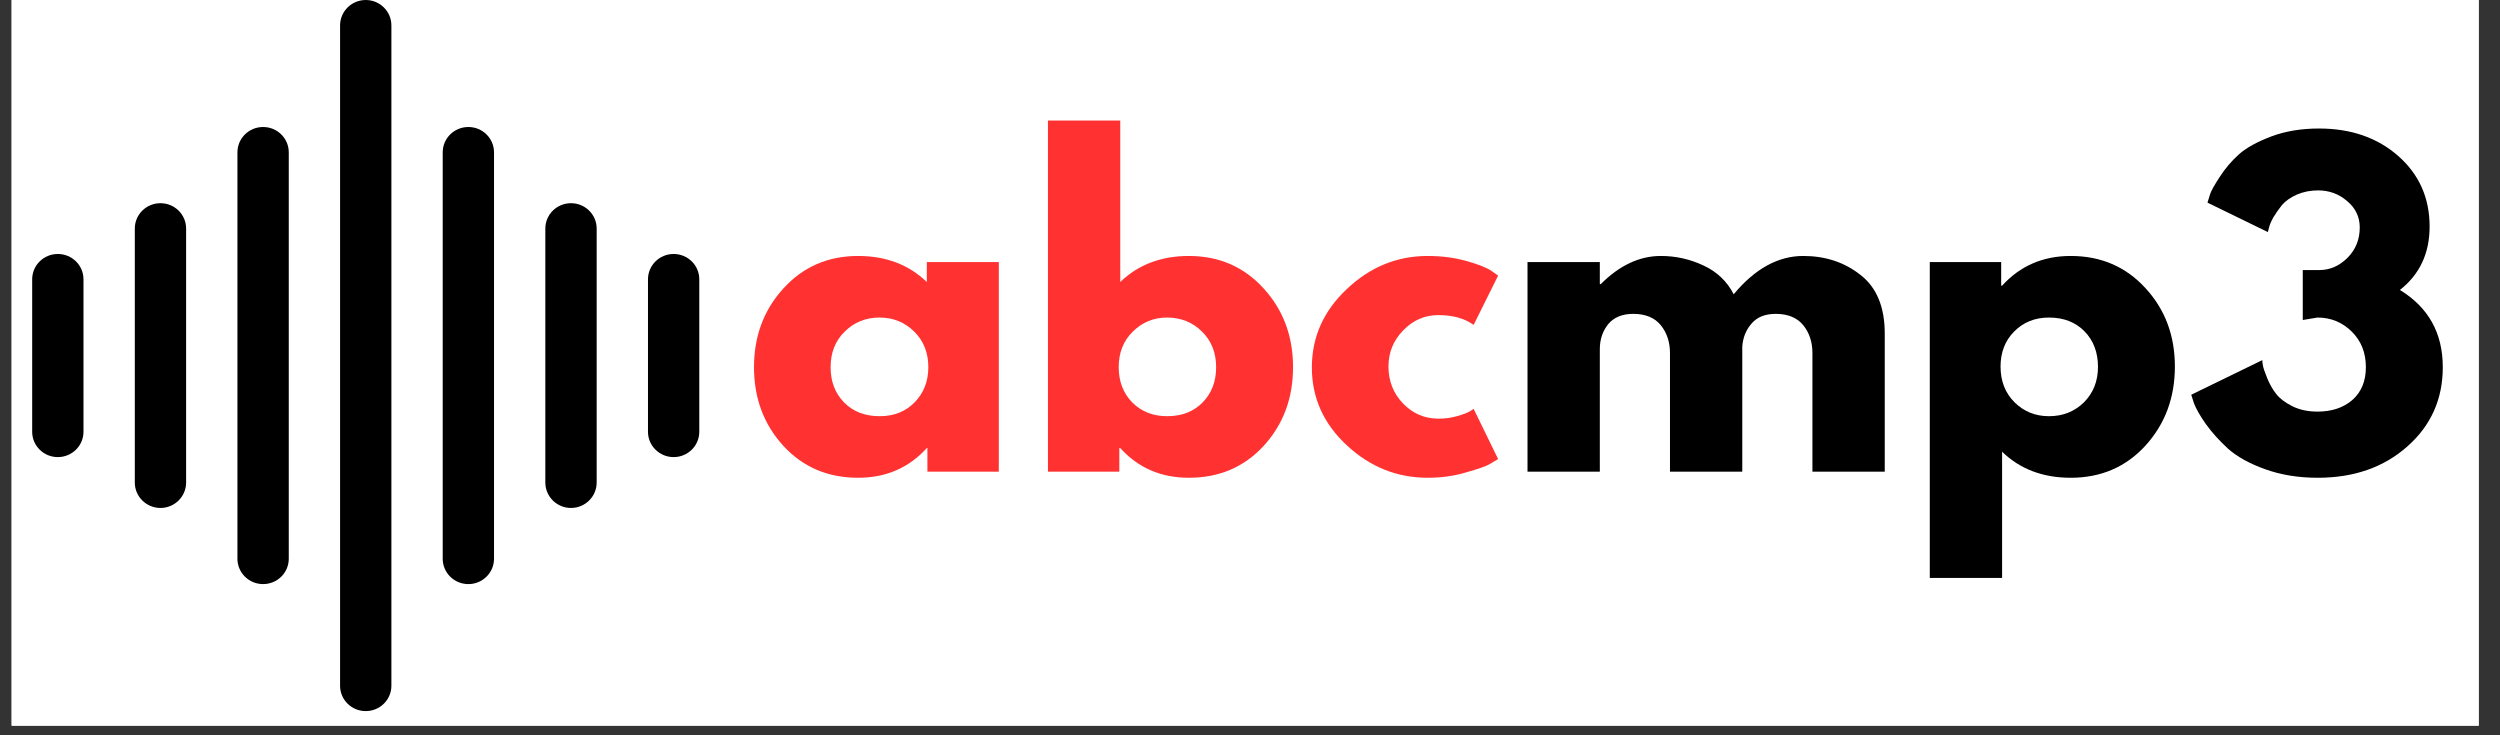
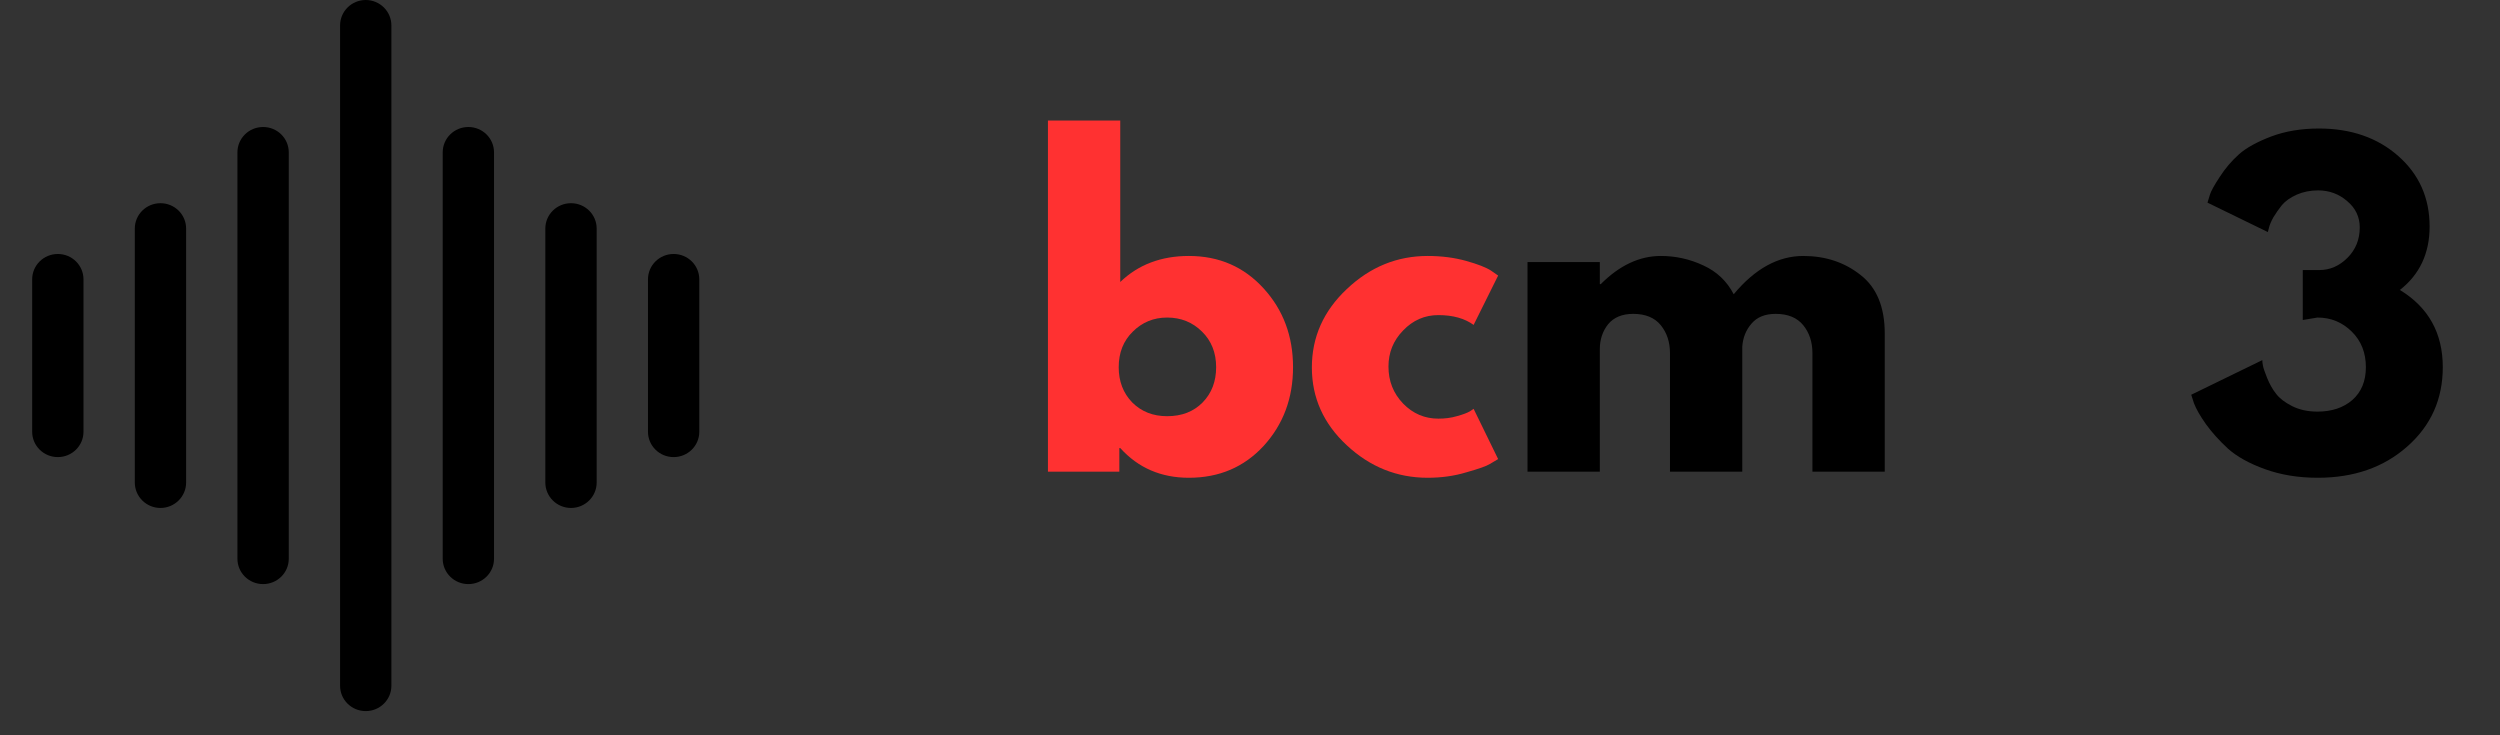
<svg xmlns="http://www.w3.org/2000/svg" width="170" zoomAndPan="magnify" viewBox="0 0 127.5 37.5" height="50" preserveAspectRatio="xMidYMid meet" version="1.0">
  <rect x="0" y="0" width="127.5" height="37.5" fill="#333333" stroke="none" />
  <defs>
    <g />
    <clipPath id="c4da9b640a">
      <path d="M 0.594 0 L 126.414 0 L 126.414 37.008 L 0.594 37.008 Z M 0.594 0 " clip-rule="nonzero" />
    </clipPath>
    <clipPath id="356f10b509">
      <path d="M 1.629 0 L 35.676 0 L 35.676 36.266 L 1.629 36.266 Z M 1.629 0 " clip-rule="nonzero" />
    </clipPath>
  </defs>
  <g clip-path="url(#c4da9b640a)">
-     <path fill="#ffffff" d="M 0.594 0 L 126.414 0 L 126.414 37.008 L 0.594 37.008 Z M 0.594 0 " fill-opacity="1" fill-rule="nonzero" />
-     <path fill="#ffffff" d="M 0.594 0 L 126.414 0 L 126.414 37.008 L 0.594 37.008 Z M 0.594 0 " fill-opacity="1" fill-rule="nonzero" />
-   </g>
+     </g>
  <g clip-path="url(#356f10b509)">
    <path fill="#000000" d="M 19.961 34.973 L 19.961 1.297 C 19.961 0.582 19.375 0 18.652 0 C 17.93 0 17.344 0.582 17.344 1.297 L 17.344 34.973 C 17.344 35.688 17.93 36.266 18.652 36.266 C 19.375 36.266 19.961 35.688 19.961 34.973 Z M 25.195 28.496 L 25.195 7.77 C 25.195 7.055 24.609 6.477 23.887 6.477 C 23.164 6.477 22.578 7.055 22.578 7.77 L 22.578 28.496 C 22.578 29.211 23.164 29.789 23.887 29.789 C 24.609 29.789 25.195 29.211 25.195 28.496 Z M 14.727 28.496 L 14.727 7.77 C 14.727 7.055 14.141 6.477 13.418 6.477 C 12.695 6.477 12.109 7.055 12.109 7.77 L 12.109 28.496 C 12.109 29.211 12.695 29.789 13.418 29.789 C 14.141 29.789 14.727 29.211 14.727 28.496 Z M 30.43 24.609 L 30.43 11.656 C 30.43 10.941 29.844 10.363 29.121 10.363 C 28.398 10.363 27.812 10.941 27.812 11.656 L 27.812 24.609 C 27.812 25.324 28.398 25.906 29.121 25.906 C 29.844 25.906 30.43 25.324 30.43 24.609 Z M 9.492 24.609 L 9.492 11.656 C 9.492 10.941 8.906 10.363 8.184 10.363 C 7.461 10.363 6.875 10.941 6.875 11.656 L 6.875 24.609 C 6.875 25.324 7.461 25.906 8.184 25.906 C 8.906 25.906 9.492 25.324 9.492 24.609 Z M 4.258 22.02 L 4.258 14.246 C 4.258 13.531 3.672 12.953 2.949 12.953 C 2.227 12.953 1.641 13.531 1.641 14.246 L 1.641 22.02 C 1.641 22.734 2.227 23.312 2.949 23.312 C 3.672 23.312 4.258 22.734 4.258 22.02 Z M 35.664 22.02 L 35.664 14.246 C 35.664 13.531 35.078 12.953 34.355 12.953 C 33.633 12.953 33.047 13.531 33.047 14.246 L 33.047 22.02 C 33.047 22.734 33.633 23.312 34.355 23.312 C 35.078 23.312 35.664 22.734 35.664 22.02 Z M 35.664 22.02 " fill-opacity="1" fill-rule="evenodd" />
  </g>
  <g fill="#ff3131" fill-opacity="1">
    <g transform="translate(37.97, 24.054)">
      <g>
-         <path d="M 1.984 -1.312 C 0.984 -2.406 0.484 -3.742 0.484 -5.328 C 0.484 -6.91 0.984 -8.25 1.984 -9.344 C 2.984 -10.445 4.254 -11 5.797 -11 C 7.211 -11 8.379 -10.555 9.297 -9.672 L 9.297 -10.688 L 12.969 -10.688 L 12.969 0 L 9.328 0 L 9.328 -1.203 L 9.297 -1.203 C 8.379 -0.191 7.211 0.312 5.797 0.312 C 4.254 0.312 2.984 -0.227 1.984 -1.312 Z M 5.109 -7.141 C 4.629 -6.672 4.391 -6.066 4.391 -5.328 C 4.391 -4.598 4.617 -4 5.078 -3.531 C 5.535 -3.062 6.141 -2.828 6.891 -2.828 C 7.617 -2.828 8.211 -3.062 8.672 -3.531 C 9.141 -4.008 9.375 -4.609 9.375 -5.328 C 9.375 -6.066 9.133 -6.672 8.656 -7.141 C 8.176 -7.617 7.586 -7.859 6.891 -7.859 C 6.18 -7.859 5.586 -7.617 5.109 -7.141 Z M 5.109 -7.141 " />
-       </g>
+         </g>
    </g>
  </g>
  <g fill="#ff3131" fill-opacity="1">
    <g transform="translate(52.195, 24.054)">
      <g>
        <path d="M 12.25 -9.344 C 13.25 -8.25 13.75 -6.91 13.75 -5.328 C 13.75 -3.742 13.25 -2.406 12.25 -1.312 C 11.25 -0.227 9.977 0.312 8.438 0.312 C 7.02 0.312 5.852 -0.191 4.938 -1.203 L 4.891 -1.203 L 4.891 0 L 1.25 0 L 1.25 -17.906 L 4.938 -17.906 L 4.938 -9.672 C 5.852 -10.555 7.02 -11 8.438 -11 C 9.977 -11 11.25 -10.445 12.25 -9.344 Z M 9.141 -3.531 C 9.598 -4 9.828 -4.598 9.828 -5.328 C 9.828 -6.066 9.586 -6.672 9.109 -7.141 C 8.629 -7.617 8.035 -7.859 7.328 -7.859 C 6.641 -7.859 6.055 -7.617 5.578 -7.141 C 5.098 -6.672 4.859 -6.066 4.859 -5.328 C 4.859 -4.609 5.086 -4.008 5.547 -3.531 C 6.016 -3.062 6.609 -2.828 7.328 -2.828 C 8.078 -2.828 8.68 -3.062 9.141 -3.531 Z M 9.141 -3.531 " />
      </g>
    </g>
  </g>
  <g fill="#ff3131" fill-opacity="1">
    <g transform="translate(66.421, 24.054)">
      <g>
        <path d="M 6.938 -7.984 C 6.238 -7.984 5.641 -7.723 5.141 -7.203 C 4.641 -6.691 4.391 -6.078 4.391 -5.359 C 4.391 -4.617 4.641 -3.988 5.141 -3.469 C 5.641 -2.957 6.238 -2.703 6.938 -2.703 C 7.27 -2.703 7.582 -2.742 7.875 -2.828 C 8.176 -2.91 8.398 -2.992 8.547 -3.078 L 8.734 -3.203 L 9.984 -0.641 C 9.879 -0.578 9.738 -0.492 9.562 -0.391 C 9.395 -0.285 9 -0.145 8.375 0.031 C 7.758 0.219 7.098 0.312 6.391 0.312 C 4.828 0.312 3.453 -0.238 2.266 -1.344 C 1.078 -2.445 0.484 -3.77 0.484 -5.312 C 0.484 -6.863 1.078 -8.195 2.266 -9.312 C 3.453 -10.438 4.828 -11 6.391 -11 C 7.098 -11 7.75 -10.914 8.344 -10.75 C 8.945 -10.582 9.375 -10.414 9.625 -10.25 L 9.984 -10 L 8.734 -7.484 C 8.273 -7.816 7.676 -7.984 6.938 -7.984 Z M 6.938 -7.984 " />
      </g>
    </g>
  </g>
  <g fill="#000000" fill-opacity="1">
    <g transform="translate(76.653, 24.054)">
      <g>
        <path d="M 1.25 0 L 1.25 -10.688 L 4.938 -10.688 L 4.938 -9.562 L 4.984 -9.562 C 5.941 -10.52 6.961 -11 8.047 -11 C 8.816 -11 9.539 -10.836 10.219 -10.516 C 10.906 -10.203 11.422 -9.711 11.766 -9.047 C 12.848 -10.348 14.031 -11 15.312 -11 C 16.445 -11 17.422 -10.676 18.234 -10.031 C 19.055 -9.395 19.469 -8.398 19.469 -7.047 L 19.469 0 L 15.781 0 L 15.781 -6.047 C 15.781 -6.609 15.625 -7.082 15.312 -7.469 C 15 -7.852 14.531 -8.047 13.906 -8.047 C 13.363 -8.047 12.953 -7.879 12.672 -7.547 C 12.391 -7.223 12.234 -6.832 12.203 -6.375 L 12.203 0 L 8.516 0 L 8.516 -6.047 C 8.516 -6.609 8.359 -7.082 8.047 -7.469 C 7.734 -7.852 7.266 -8.047 6.641 -8.047 C 6.078 -8.047 5.648 -7.867 5.359 -7.516 C 5.078 -7.16 4.938 -6.738 4.938 -6.25 L 4.938 0 Z M 1.25 0 " />
      </g>
    </g>
  </g>
  <g fill="#000000" fill-opacity="1">
    <g transform="translate(97.169, 24.054)">
      <g>
-         <path d="M 12.25 -9.359 C 13.25 -8.273 13.75 -6.941 13.75 -5.359 C 13.75 -3.773 13.25 -2.43 12.25 -1.328 C 11.25 -0.234 9.977 0.312 8.438 0.312 C 7.02 0.312 5.852 -0.129 4.938 -1.016 L 4.938 5.422 L 1.25 5.422 L 1.25 -10.688 L 4.891 -10.688 L 4.891 -9.484 L 4.938 -9.484 C 5.852 -10.492 7.02 -11 8.438 -11 C 9.977 -11 11.25 -10.453 12.25 -9.359 Z M 9.109 -3.531 C 9.586 -4.008 9.828 -4.613 9.828 -5.344 C 9.828 -6.082 9.598 -6.688 9.141 -7.156 C 8.68 -7.625 8.078 -7.859 7.328 -7.859 C 6.609 -7.859 6.016 -7.617 5.547 -7.141 C 5.086 -6.672 4.859 -6.078 4.859 -5.359 C 4.859 -4.617 5.098 -4.008 5.578 -3.531 C 6.055 -3.062 6.641 -2.828 7.328 -2.828 C 8.035 -2.828 8.629 -3.062 9.109 -3.531 Z M 9.109 -3.531 " />
-       </g>
+         </g>
    </g>
  </g>
  <g fill="#000000" fill-opacity="1">
    <g transform="translate(111.394, 24.054)">
      <g>
        <path d="M 4.266 -12.219 L 1.188 -13.719 C 1.219 -13.82 1.258 -13.957 1.312 -14.125 C 1.363 -14.301 1.531 -14.602 1.812 -15.031 C 2.094 -15.469 2.422 -15.852 2.797 -16.188 C 3.172 -16.52 3.719 -16.82 4.438 -17.094 C 5.156 -17.363 5.969 -17.5 6.875 -17.5 C 8.508 -17.5 9.859 -17.031 10.922 -16.094 C 11.984 -15.156 12.516 -13.957 12.516 -12.5 C 12.516 -11.133 12.008 -10.055 11 -9.266 C 12.457 -8.379 13.188 -7.066 13.188 -5.328 C 13.188 -3.691 12.582 -2.344 11.375 -1.281 C 10.176 -0.219 8.656 0.312 6.812 0.312 C 5.82 0.312 4.926 0.164 4.125 -0.125 C 3.32 -0.414 2.691 -0.766 2.234 -1.172 C 1.785 -1.586 1.41 -2.004 1.109 -2.422 C 0.816 -2.836 0.613 -3.191 0.5 -3.484 L 0.359 -3.922 L 3.984 -5.688 C 3.984 -5.613 3.992 -5.52 4.016 -5.406 C 4.035 -5.289 4.109 -5.078 4.234 -4.766 C 4.359 -4.461 4.508 -4.195 4.688 -3.969 C 4.863 -3.738 5.133 -3.531 5.5 -3.344 C 5.875 -3.156 6.305 -3.062 6.797 -3.062 C 7.523 -3.062 8.117 -3.258 8.578 -3.656 C 9.035 -4.062 9.266 -4.617 9.266 -5.328 C 9.266 -6.066 9.023 -6.672 8.547 -7.141 C 8.066 -7.617 7.484 -7.859 6.797 -7.859 L 6.047 -7.734 L 6.047 -10.281 L 6.891 -10.281 C 7.43 -10.281 7.91 -10.488 8.328 -10.906 C 8.742 -11.32 8.953 -11.836 8.953 -12.453 C 8.953 -12.992 8.738 -13.441 8.312 -13.797 C 7.895 -14.16 7.398 -14.344 6.828 -14.344 C 6.43 -14.344 6.066 -14.27 5.734 -14.125 C 5.41 -13.977 5.16 -13.801 4.984 -13.594 C 4.816 -13.383 4.672 -13.176 4.547 -12.969 C 4.43 -12.758 4.359 -12.586 4.328 -12.453 Z M 4.266 -12.219 " />
      </g>
    </g>
  </g>
</svg>